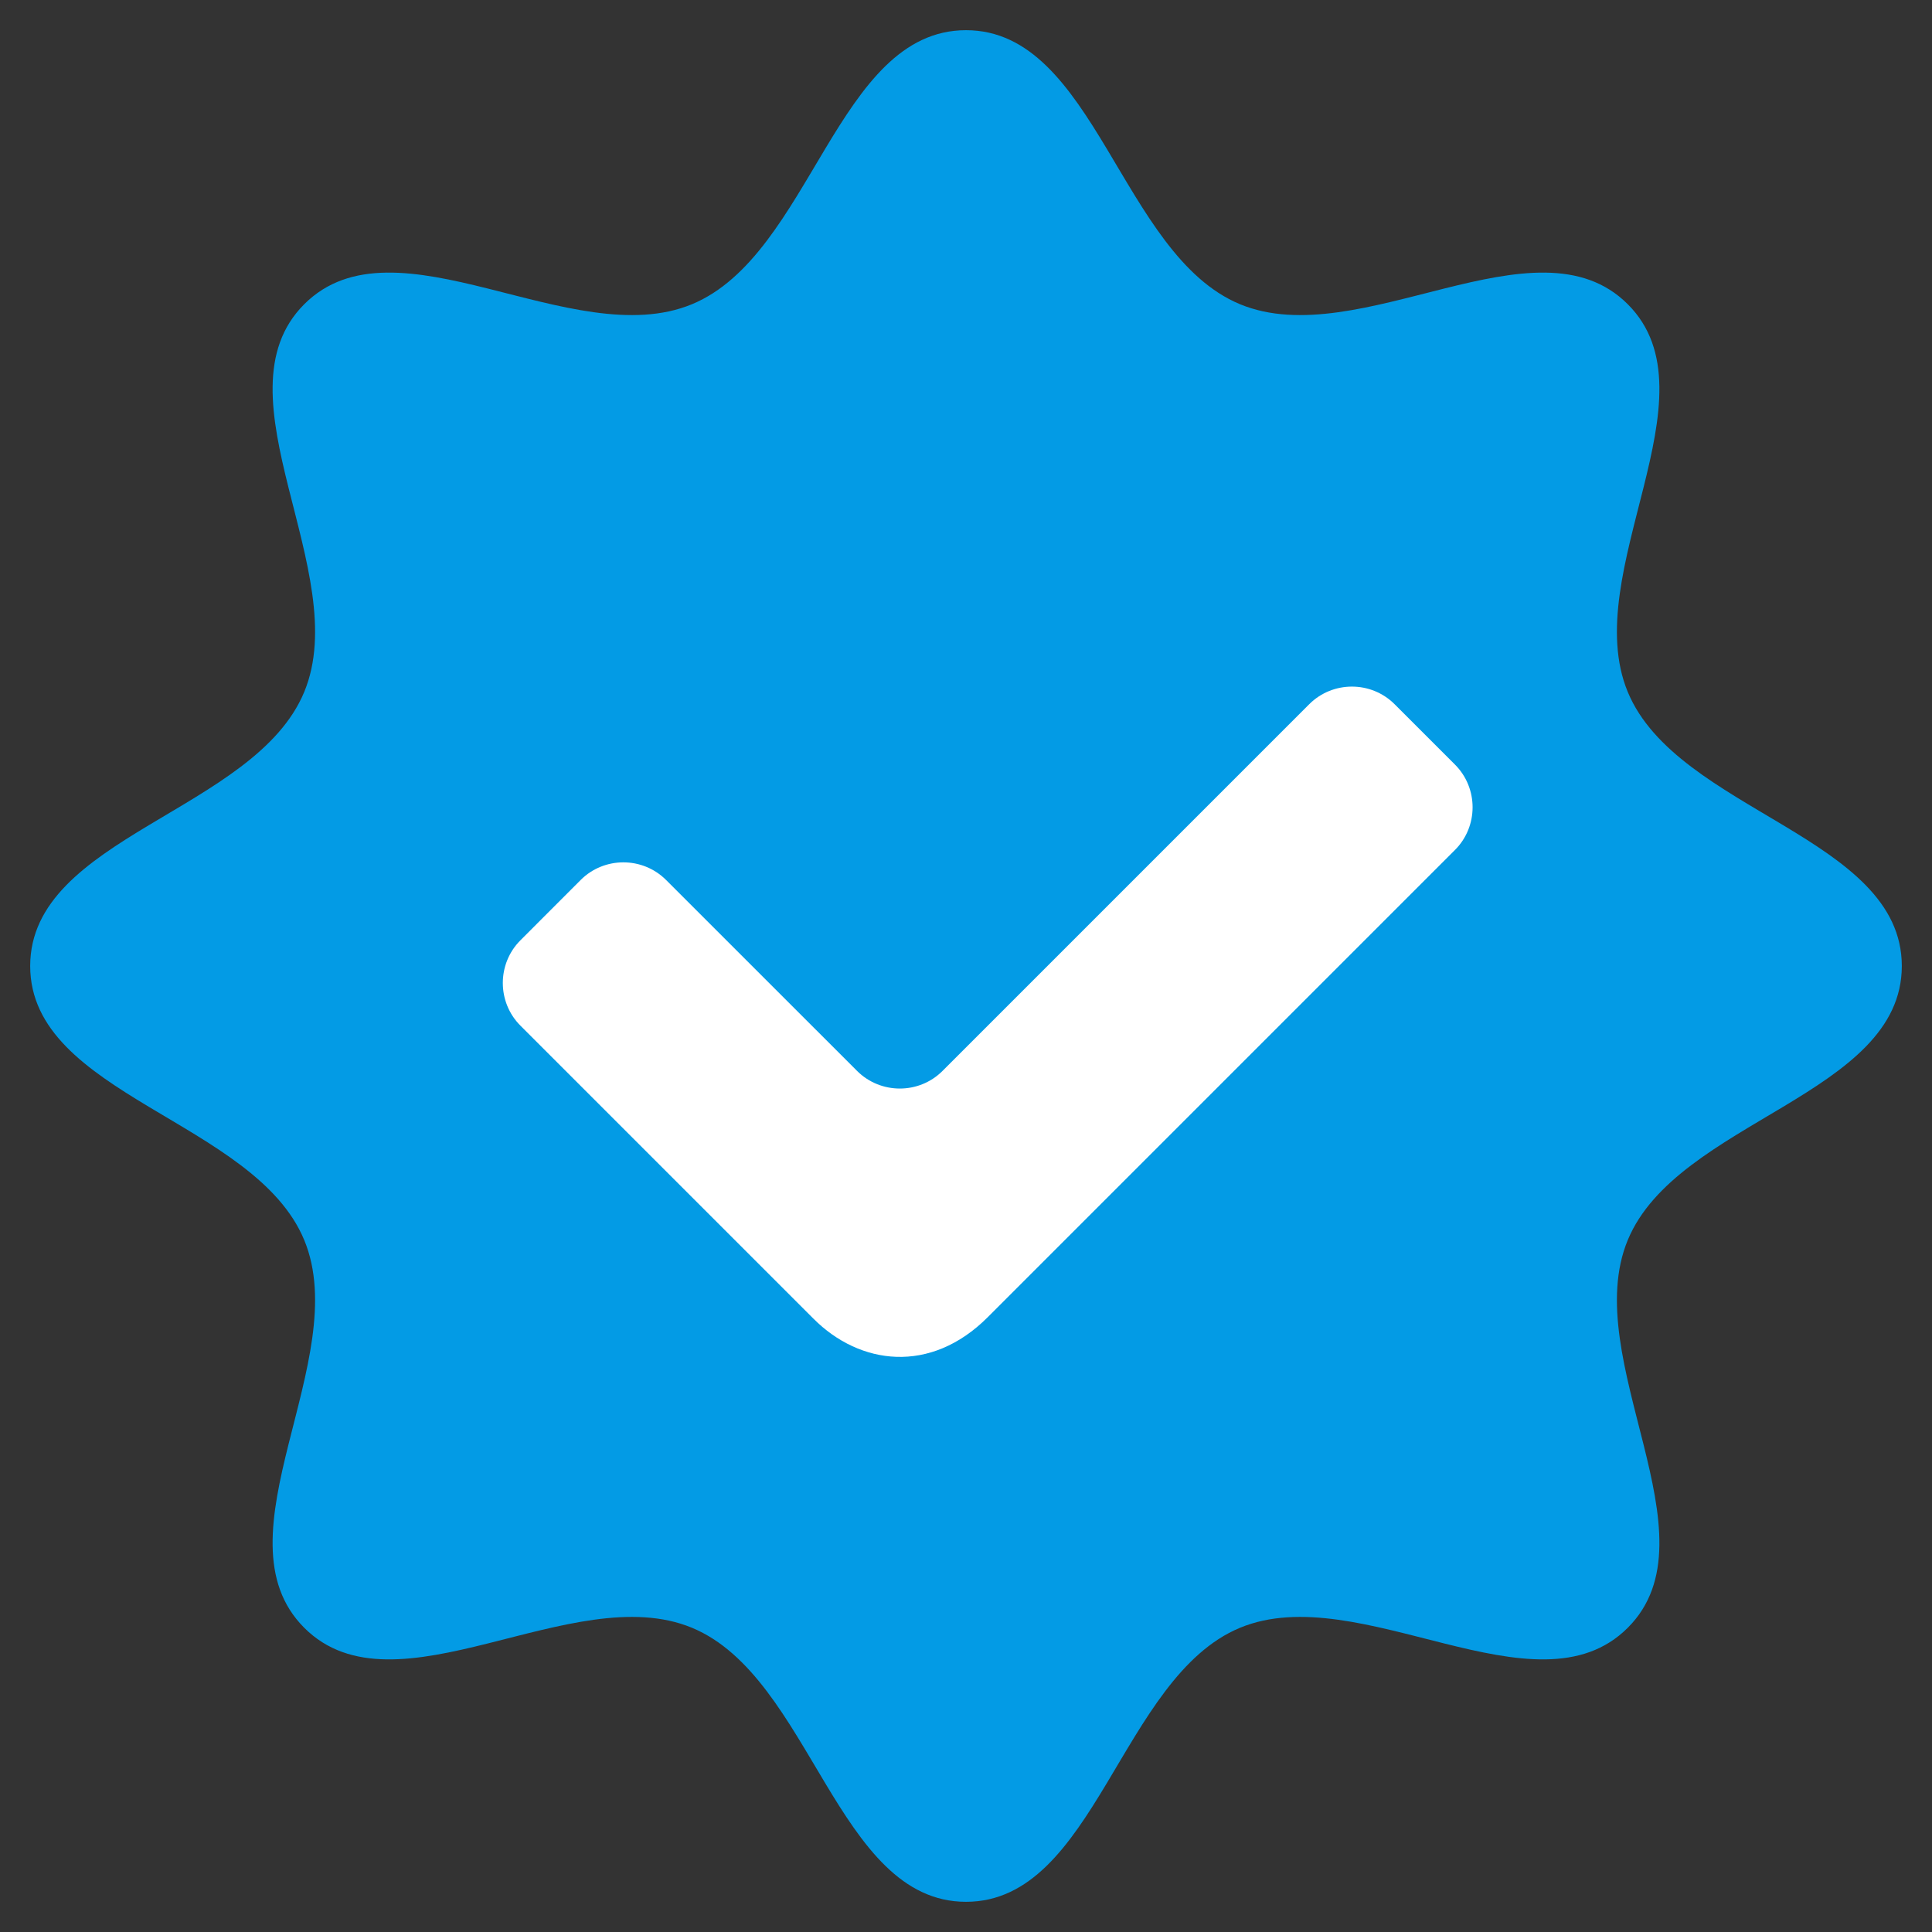
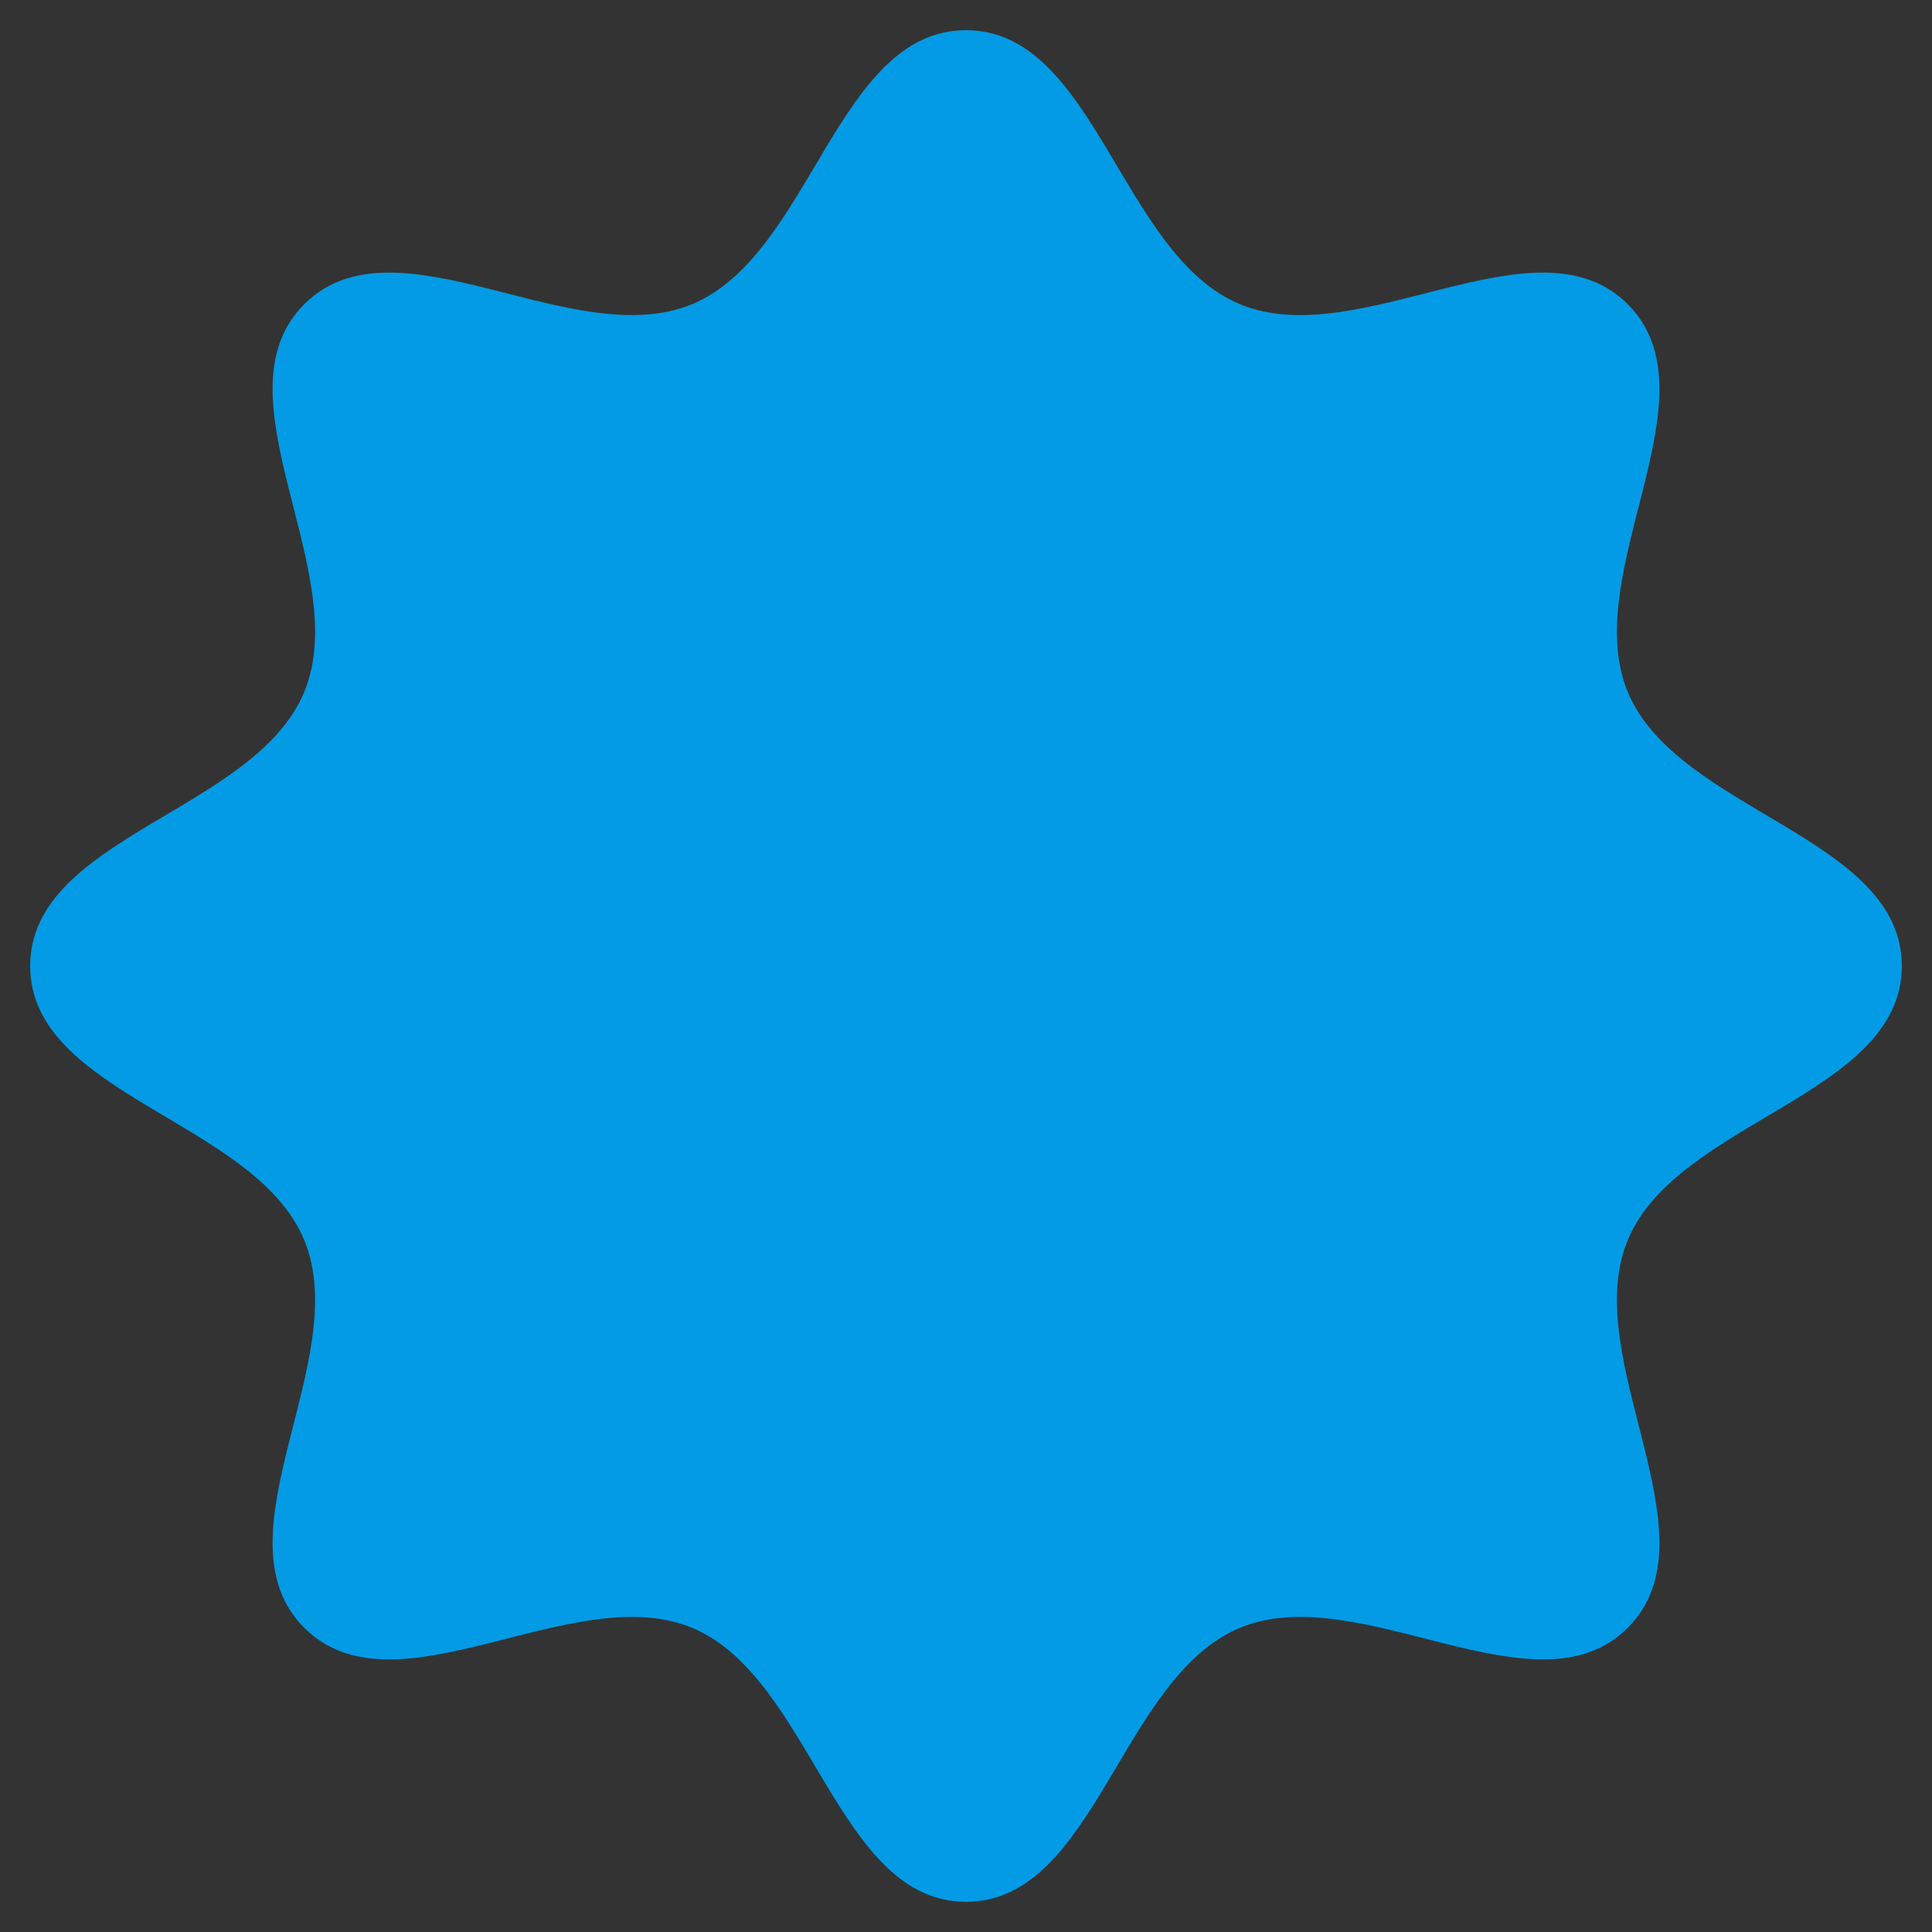
<svg xmlns="http://www.w3.org/2000/svg" xmlns:ns1="http://www.inkscape.org/namespaces/inkscape" xmlns:ns2="http://sodipodi.sourceforge.net/DTD/sodipodi-0.dtd" version="1.1" width="32px" height="32px" viewBox="0 0 32 32" style="enable-background:new 0 0 32 32;" xml:space="preserve" ns1:version="0.92.4 (unknown)" ns2:docname="icon-verified.svg">
  <rect x="0" y="0" width="32" height="32" fill="#333333" stroke="none" />
  <rect style="opacity:0;fill:#ffffff;" width="32" height="32" />
  <path style="opacity:1;fill:#039be5;fill-opacity:1;stroke:#ffffff;stroke-width:0;stroke-miterlimit:4;stroke-dasharray:none;paint-order:markers fill stroke" d="m 16,0.5 c -2.14,0 -2.562,3.72 -4.539,4.539 -1.978,0.819 -4.908,-1.514 -6.422,0 -1.514,1.514 0.819,4.444 0,6.422 C 4.22,13.438 0.5,13.86 0.5,16 c 0,2.14 3.72,2.562 4.539,4.539 0.819,1.978 -1.514,4.908 0,6.422 1.514,1.514 4.444,-0.819 6.422,0 1.977,0.819 2.4,4.539 4.539,4.539 2.14,0 2.562,-3.72 4.539,-4.539 1.978,-0.819 4.908,1.514 6.422,0 1.514,-1.514 -0.819,-4.444 0,-6.422 0.819,-1.977 4.539,-2.4 4.539,-4.539 0,-2.14 -3.72,-2.562 -4.539,-4.539 -0.819,-1.978 1.514,-4.908 0,-6.422 -1.514,-1.514 -4.444,0.819 -6.422,0 C 18.562,4.22 18.14,0.5 16,0.5 Z" ns1:connector-curvature="0" ns2:nodetypes="sssssssssssssssss" />
-   <path style="fill:#ffffff;" d="M15.611,17.738c-0.389,0.389-1.025,0.389-1.415,0l-3.164-3.163c-0.389-0.389-1.025-0.389-1.414,0 L8.62,15.574c-0.389,0.389-0.389,1.025,0,1.414l3.164,3.164c0.389,0.389,1.025,1.025,1.414,1.414l0.277,0.277 c0.765,0.766,1.935,0.924,2.885-0.026l0.25-0.25c0.389-0.389,1.025-1.025,1.414-1.414l6.075-6.075c0.389-0.389,0.389-1.025,0-1.414 l-1-1c-0.389-0.389-1.025-0.389-1.414,0L15.611,17.738z" />
</svg>